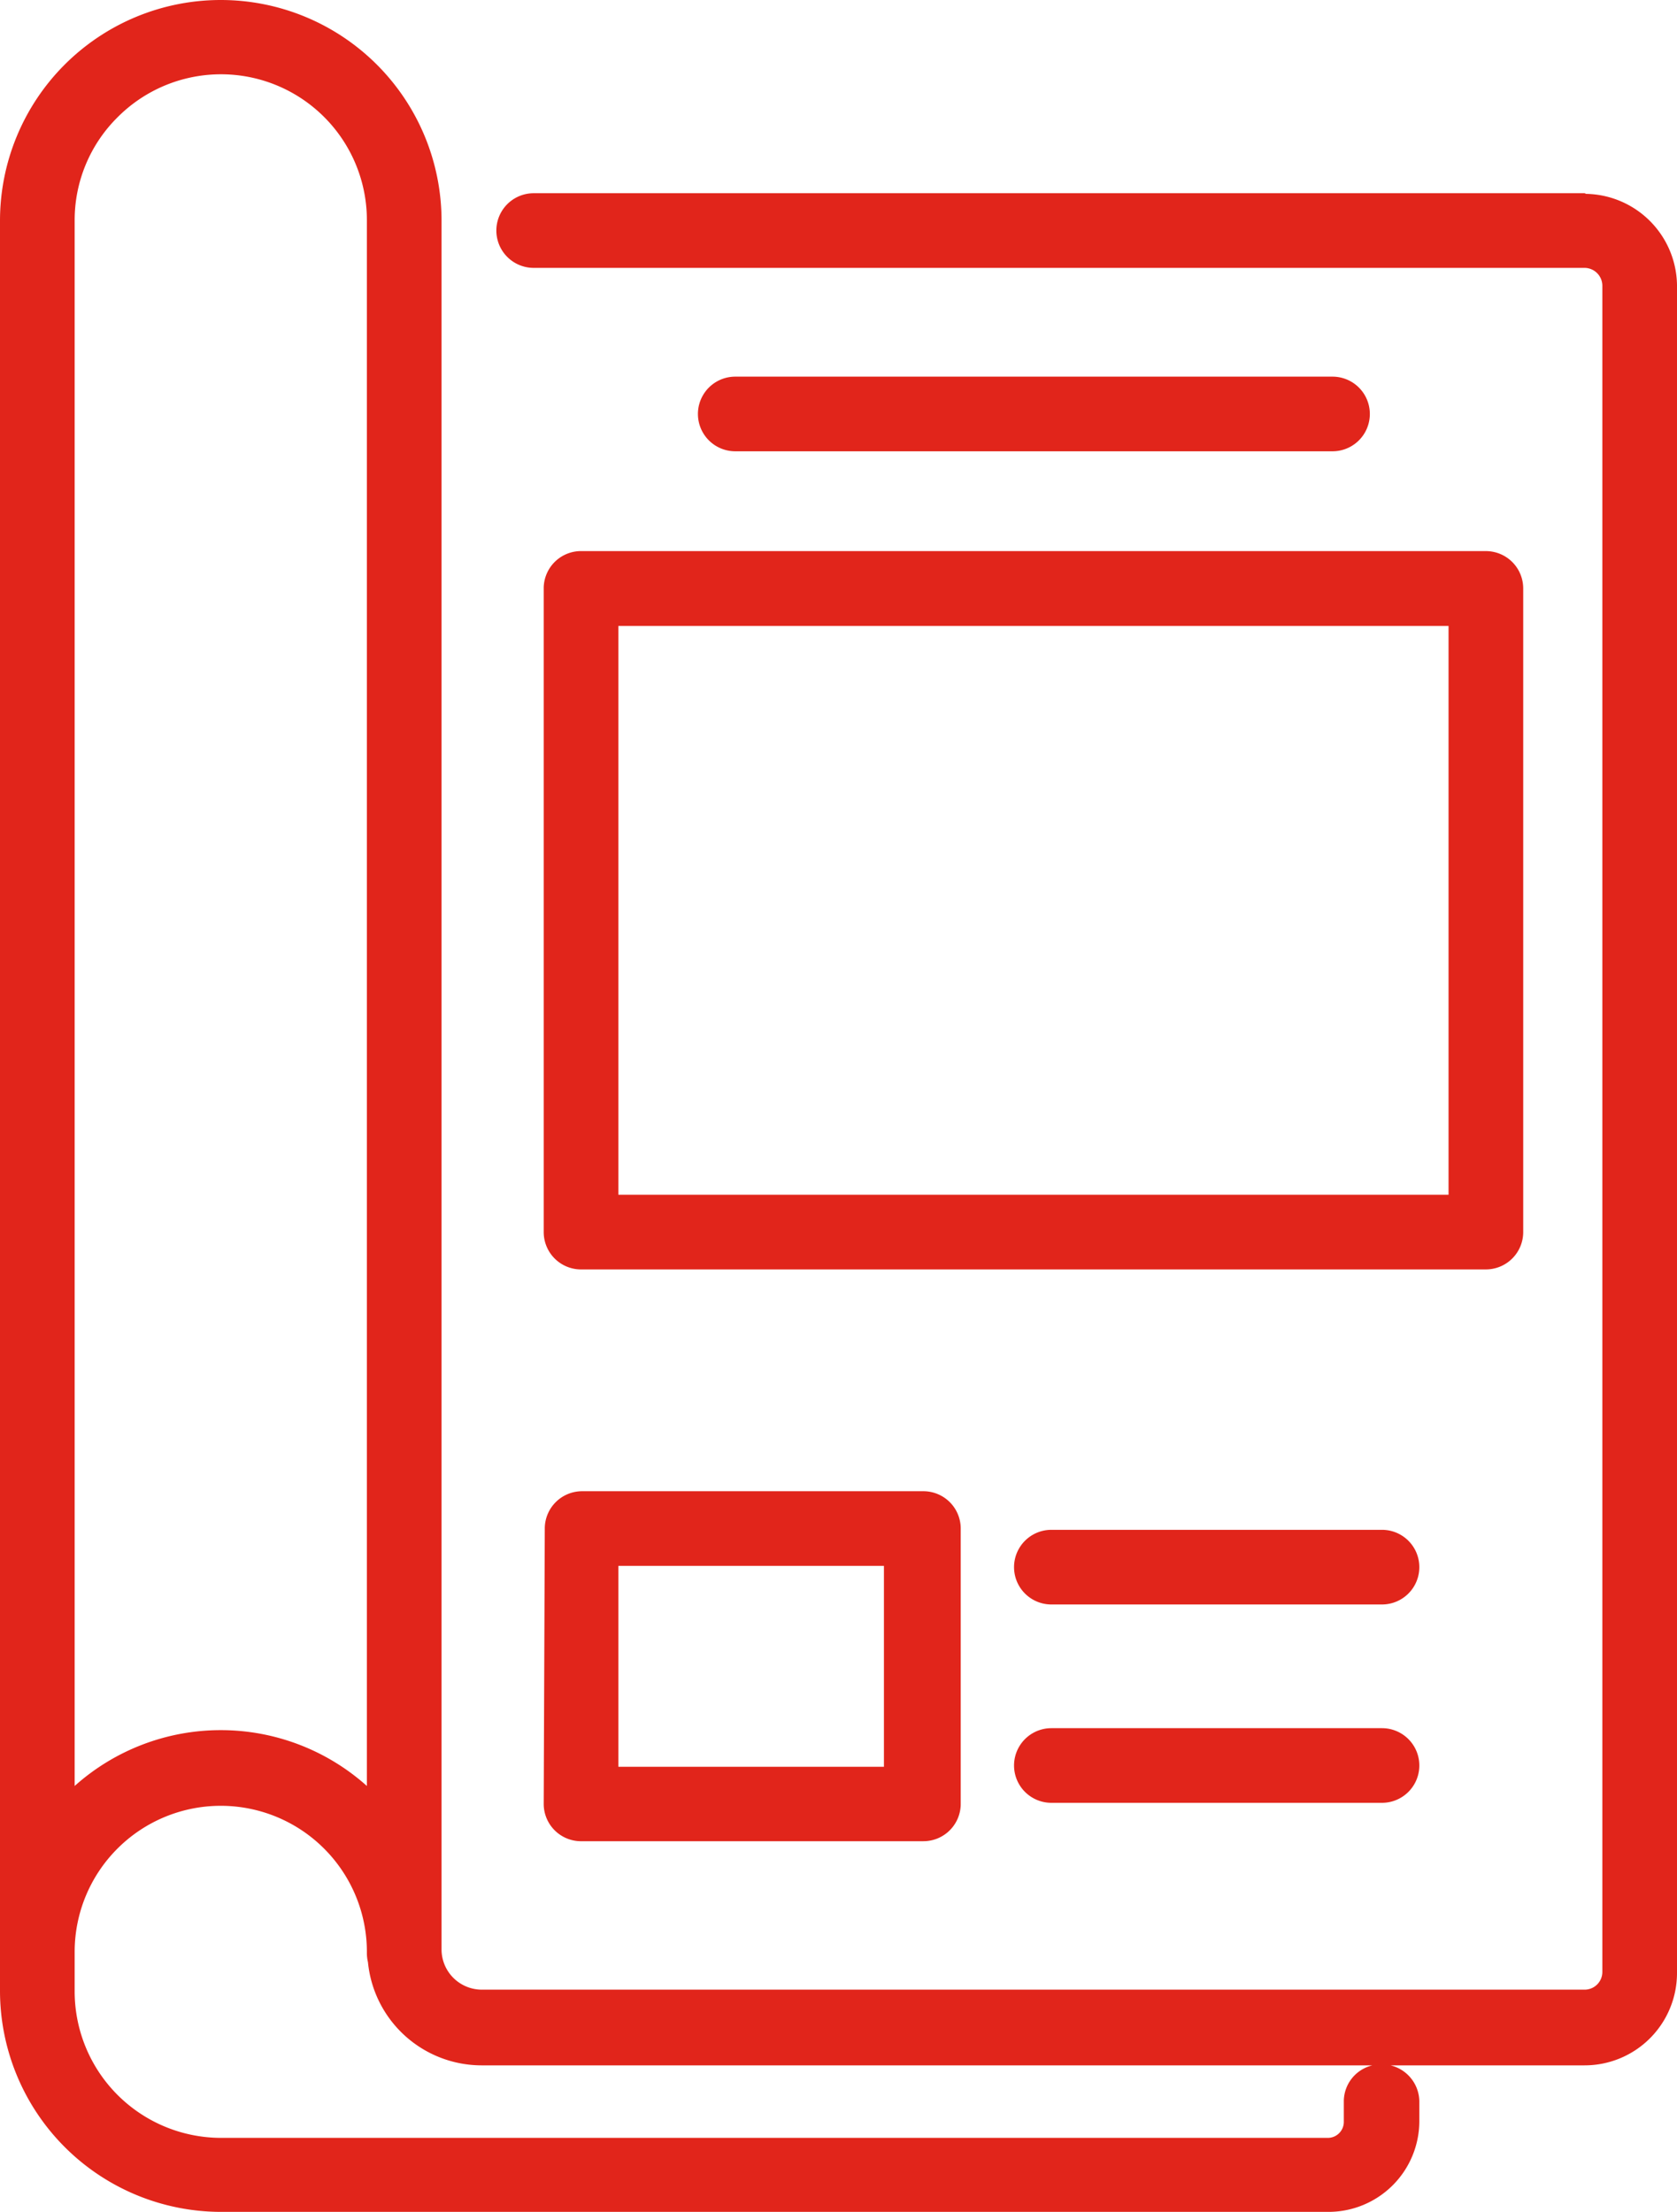
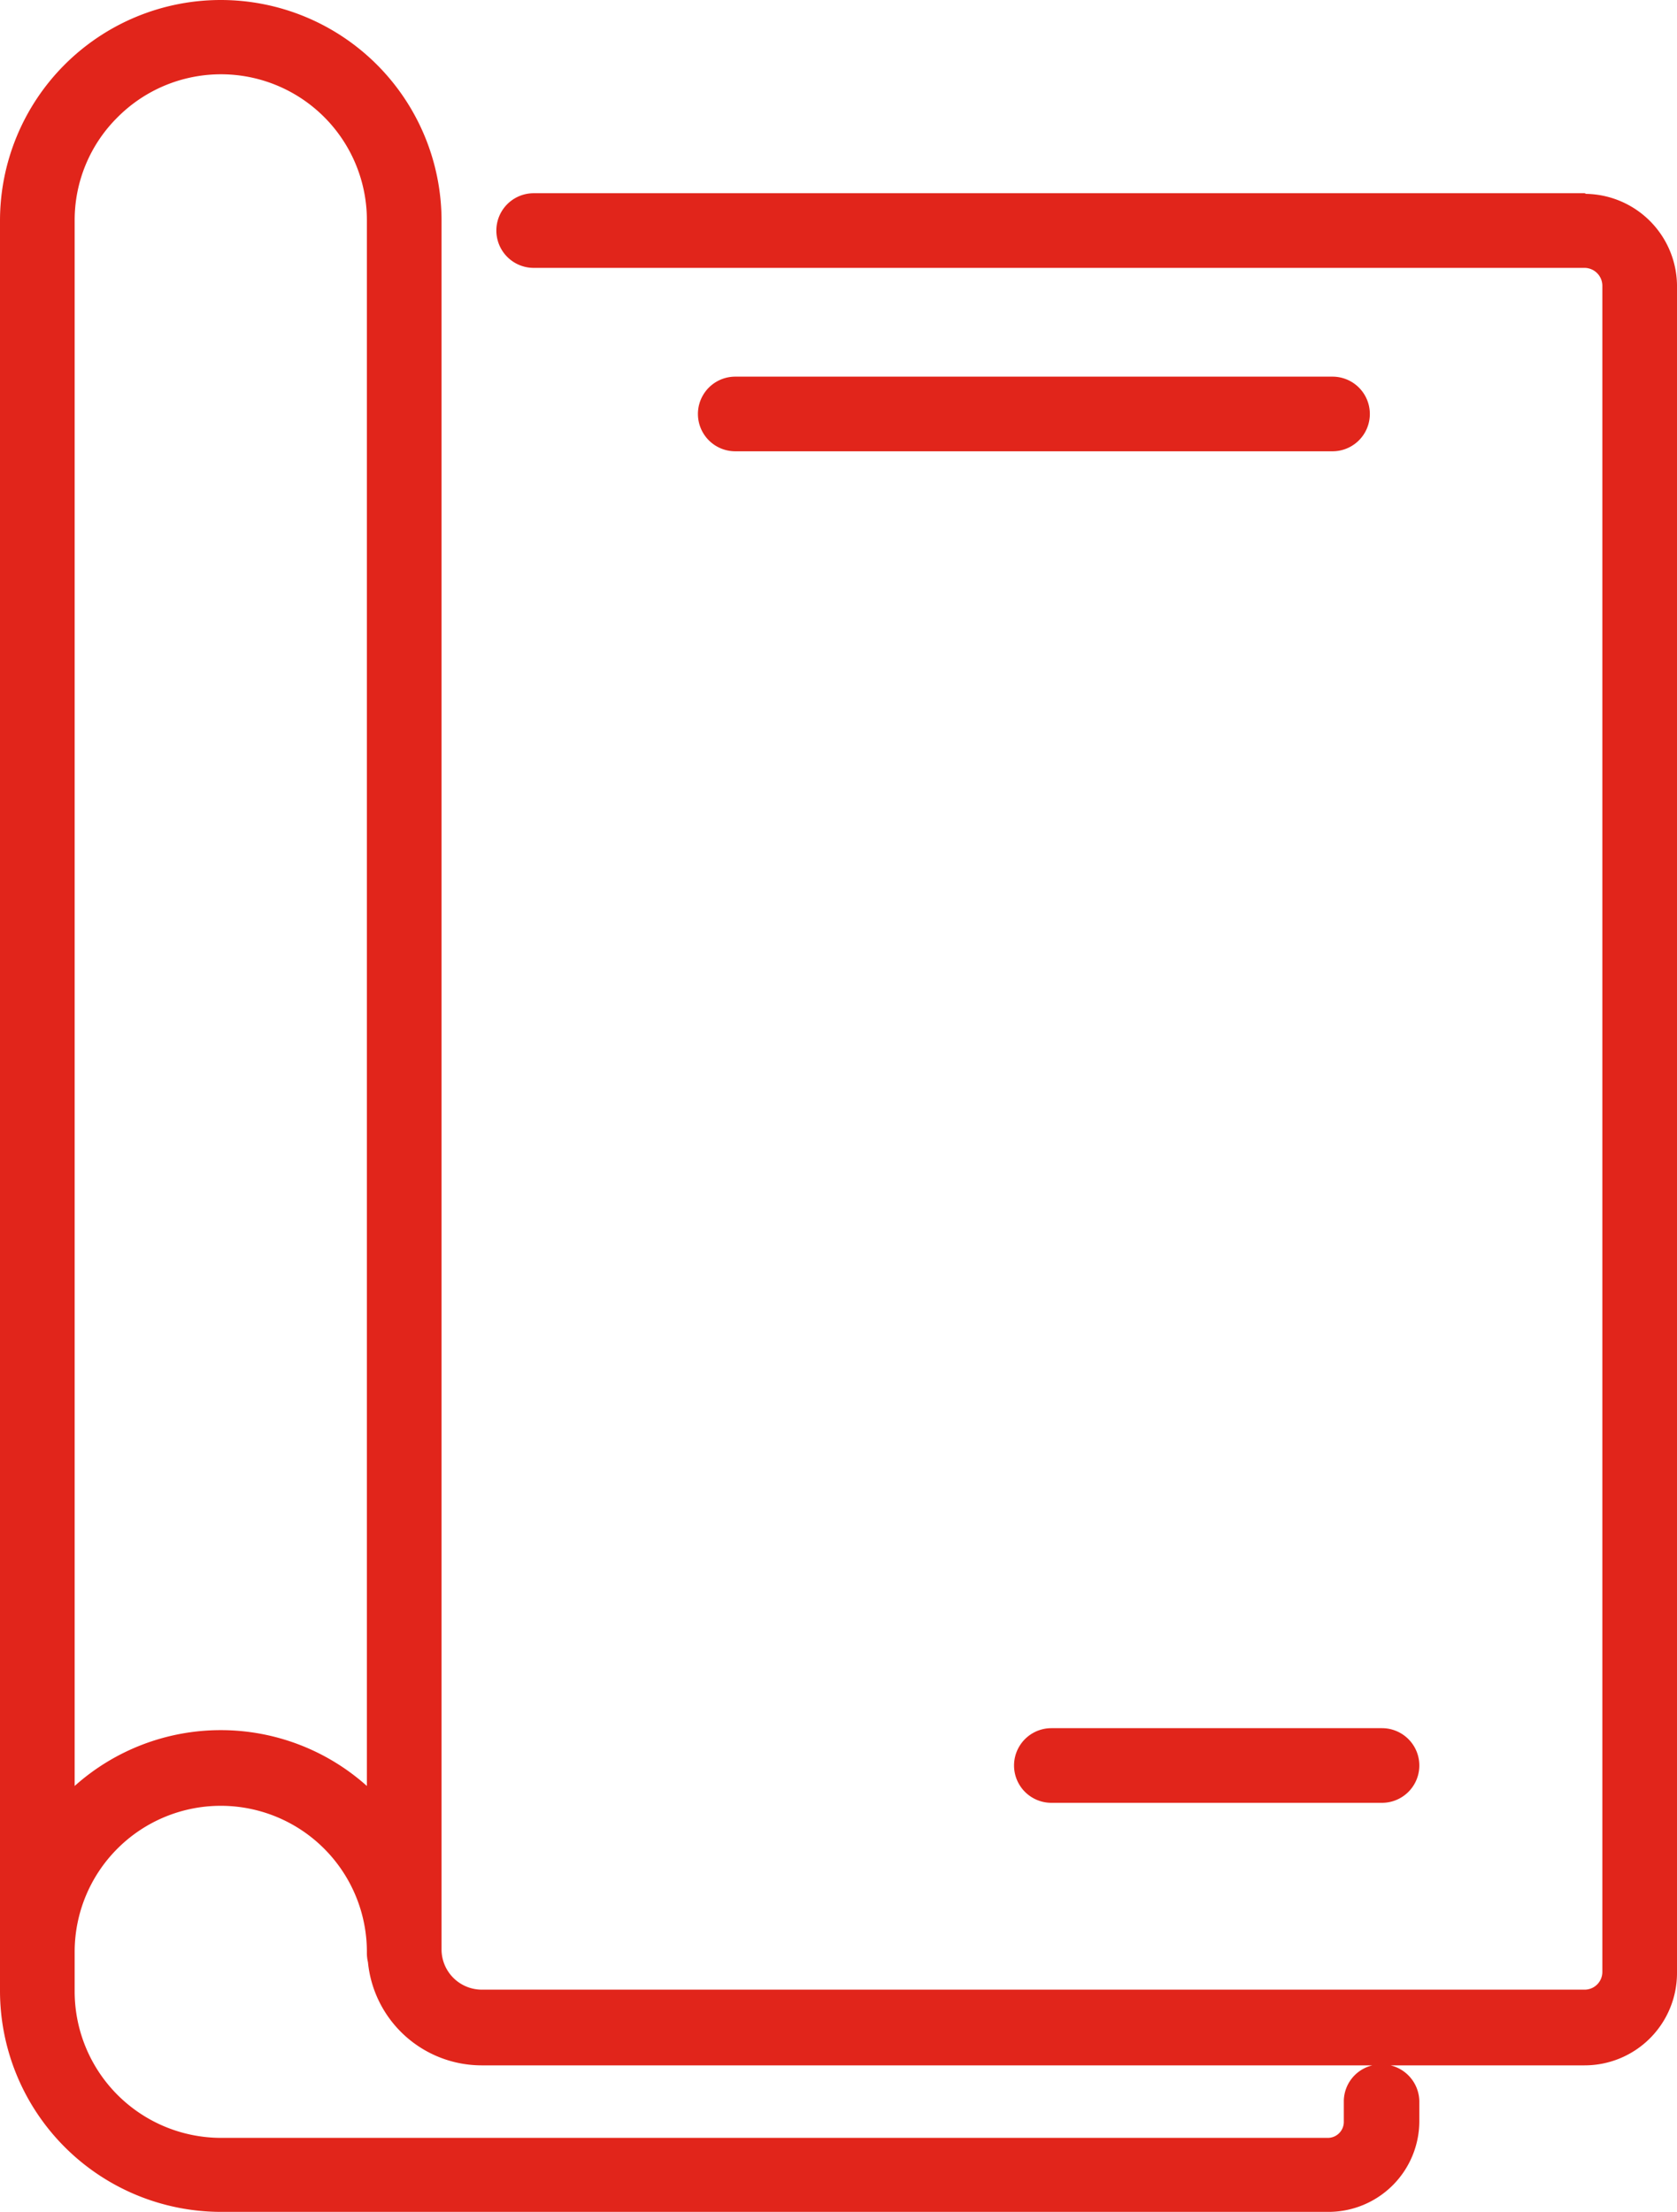
<svg xmlns="http://www.w3.org/2000/svg" id="Layer_1" data-name="Layer 1" viewBox="0 0 78.62 103.71">
  <path d="M98,20.22H48.73a1.75,1.75,0,1,0,0,3.5H98a.84.84,0,0,1,.83.84v79.05a.83.83,0,0,1-.82.84H46.28a1.89,1.89,0,0,1-1.87-1.85V21.51a10.35,10.35,0,1,0-20.7,0v83a10.37,10.37,0,0,0,10.35,10.36H86a4.26,4.26,0,0,0,4.25-4.24v-.95A1.76,1.76,0,0,0,88.9,108H98a4.33,4.33,0,0,0,4.33-4.33h0v-79a4.34,4.34,0,0,0-4.26-4.42ZM29.22,16.66a6.84,6.84,0,0,1,11.69,4.85V94.9a10.27,10.27,0,0,0-13.7,0V21.51A6.79,6.79,0,0,1,29.22,16.66Zm57.49,93v1a.75.75,0,0,1-.75.74H34.05a6.87,6.87,0,0,1-6.84-6.86v-1.86a6.85,6.85,0,1,1,13.7,0v.07a1.84,1.84,0,0,0,.05.41A5.36,5.36,0,0,0,46.28,108H88.05a1.74,1.74,0,0,0-1.34,1.65Z" transform="translate(-23.71 -11.16)" fill="#e1251b" />
  <path d="M86.18,32.32a1.75,1.75,0,0,0,0-3.5h-28a1.75,1.75,0,0,0,0,3.5Z" transform="translate(-23.71 -11.16)" fill="#e1251b" />
-   <path d="M88.46,82.89H73a1.75,1.75,0,0,0,0,3.5H88.5a1.75,1.75,0,0,0,0-3.5Z" transform="translate(-23.71 -11.16)" fill="#e1251b" />
  <path d="M88.46,92.19H73a1.75,1.75,0,0,0,0,3.5H88.5a1.75,1.75,0,0,0,0-3.5Z" transform="translate(-23.71 -11.16)" fill="#e1251b" />
-   <path d="M49.2,95.74A1.75,1.75,0,0,0,51,97.49H67a1.75,1.75,0,0,0,1.75-1.75V82.83A1.75,1.75,0,0,0,67,81.08H51a1.75,1.75,0,0,0-1.75,1.75Zm3.5-11.16H65.15V94H52.7Z" transform="translate(-23.71 -11.16)" fill="#e1251b" />
-   <path d="M49.2,38.76V68.93A1.75,1.75,0,0,0,51,70.68H93.37a1.75,1.75,0,0,0,1.75-1.75V38.76A1.75,1.75,0,0,0,93.38,37H51a1.75,1.75,0,0,0-1.8,1.7Zm3.5,1.75H91.62V67.18H52.7Z" transform="translate(-23.71 -11.16)" fill="#e1251b" />
</svg>